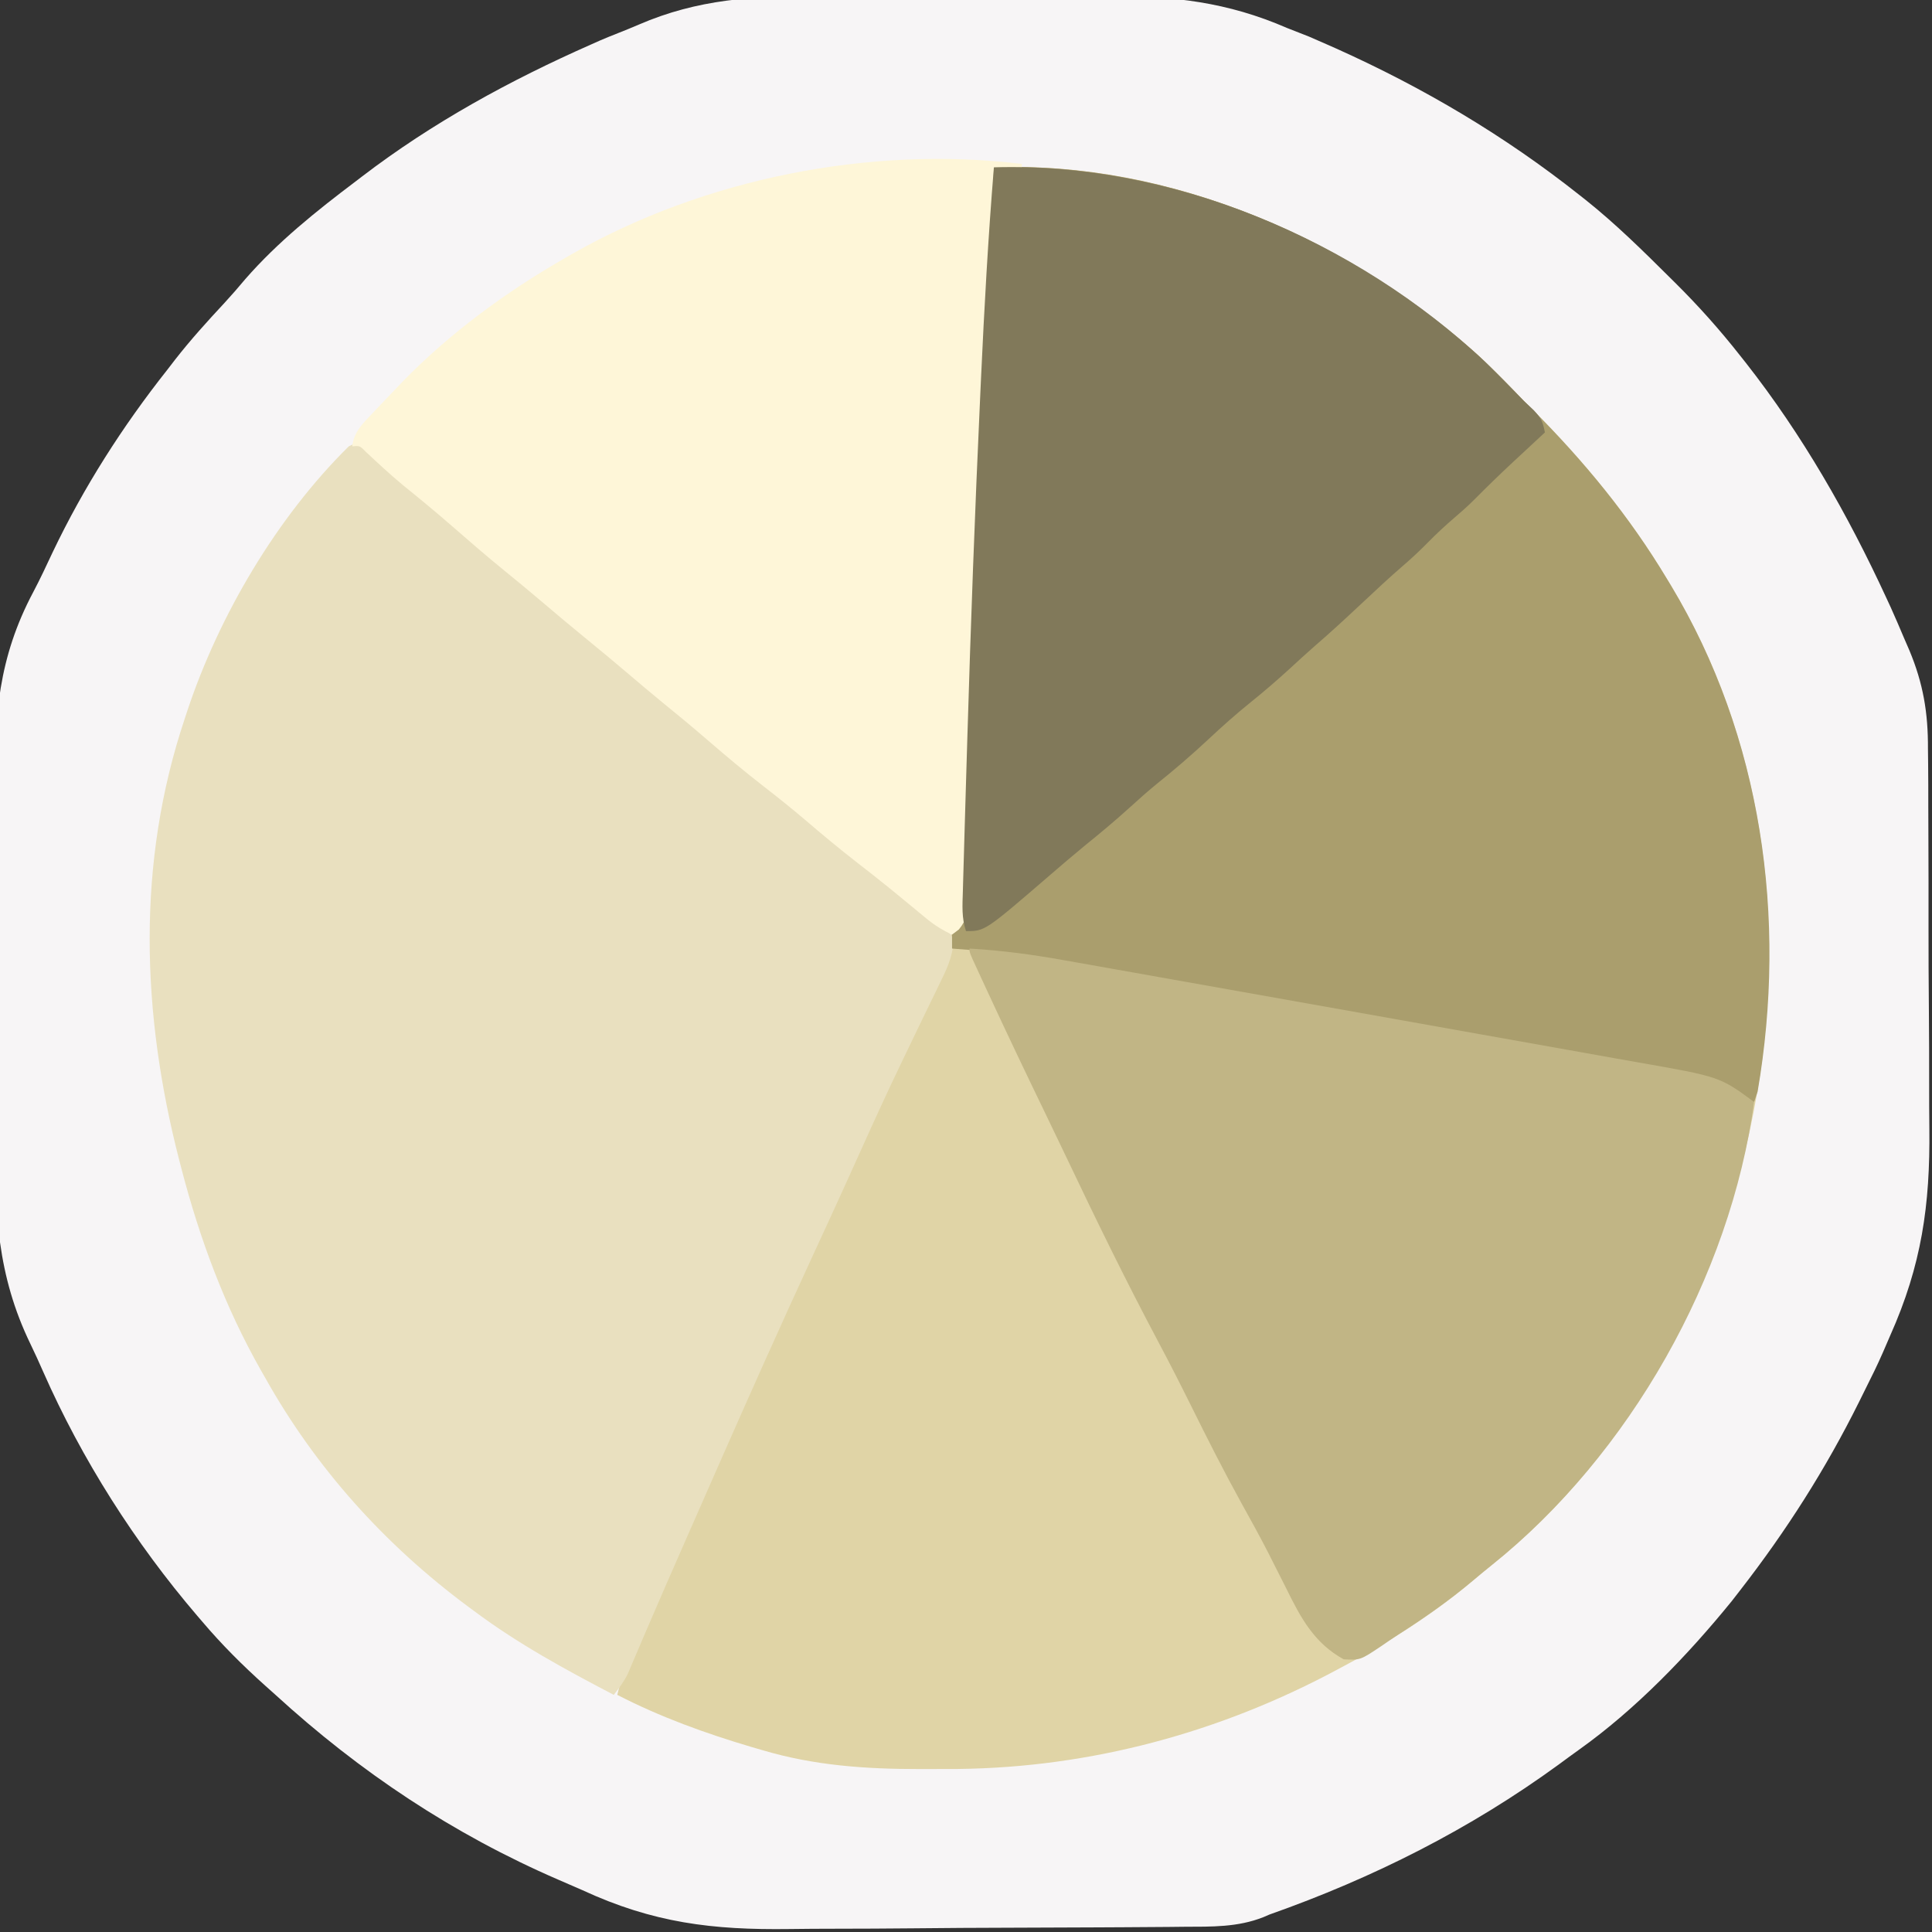
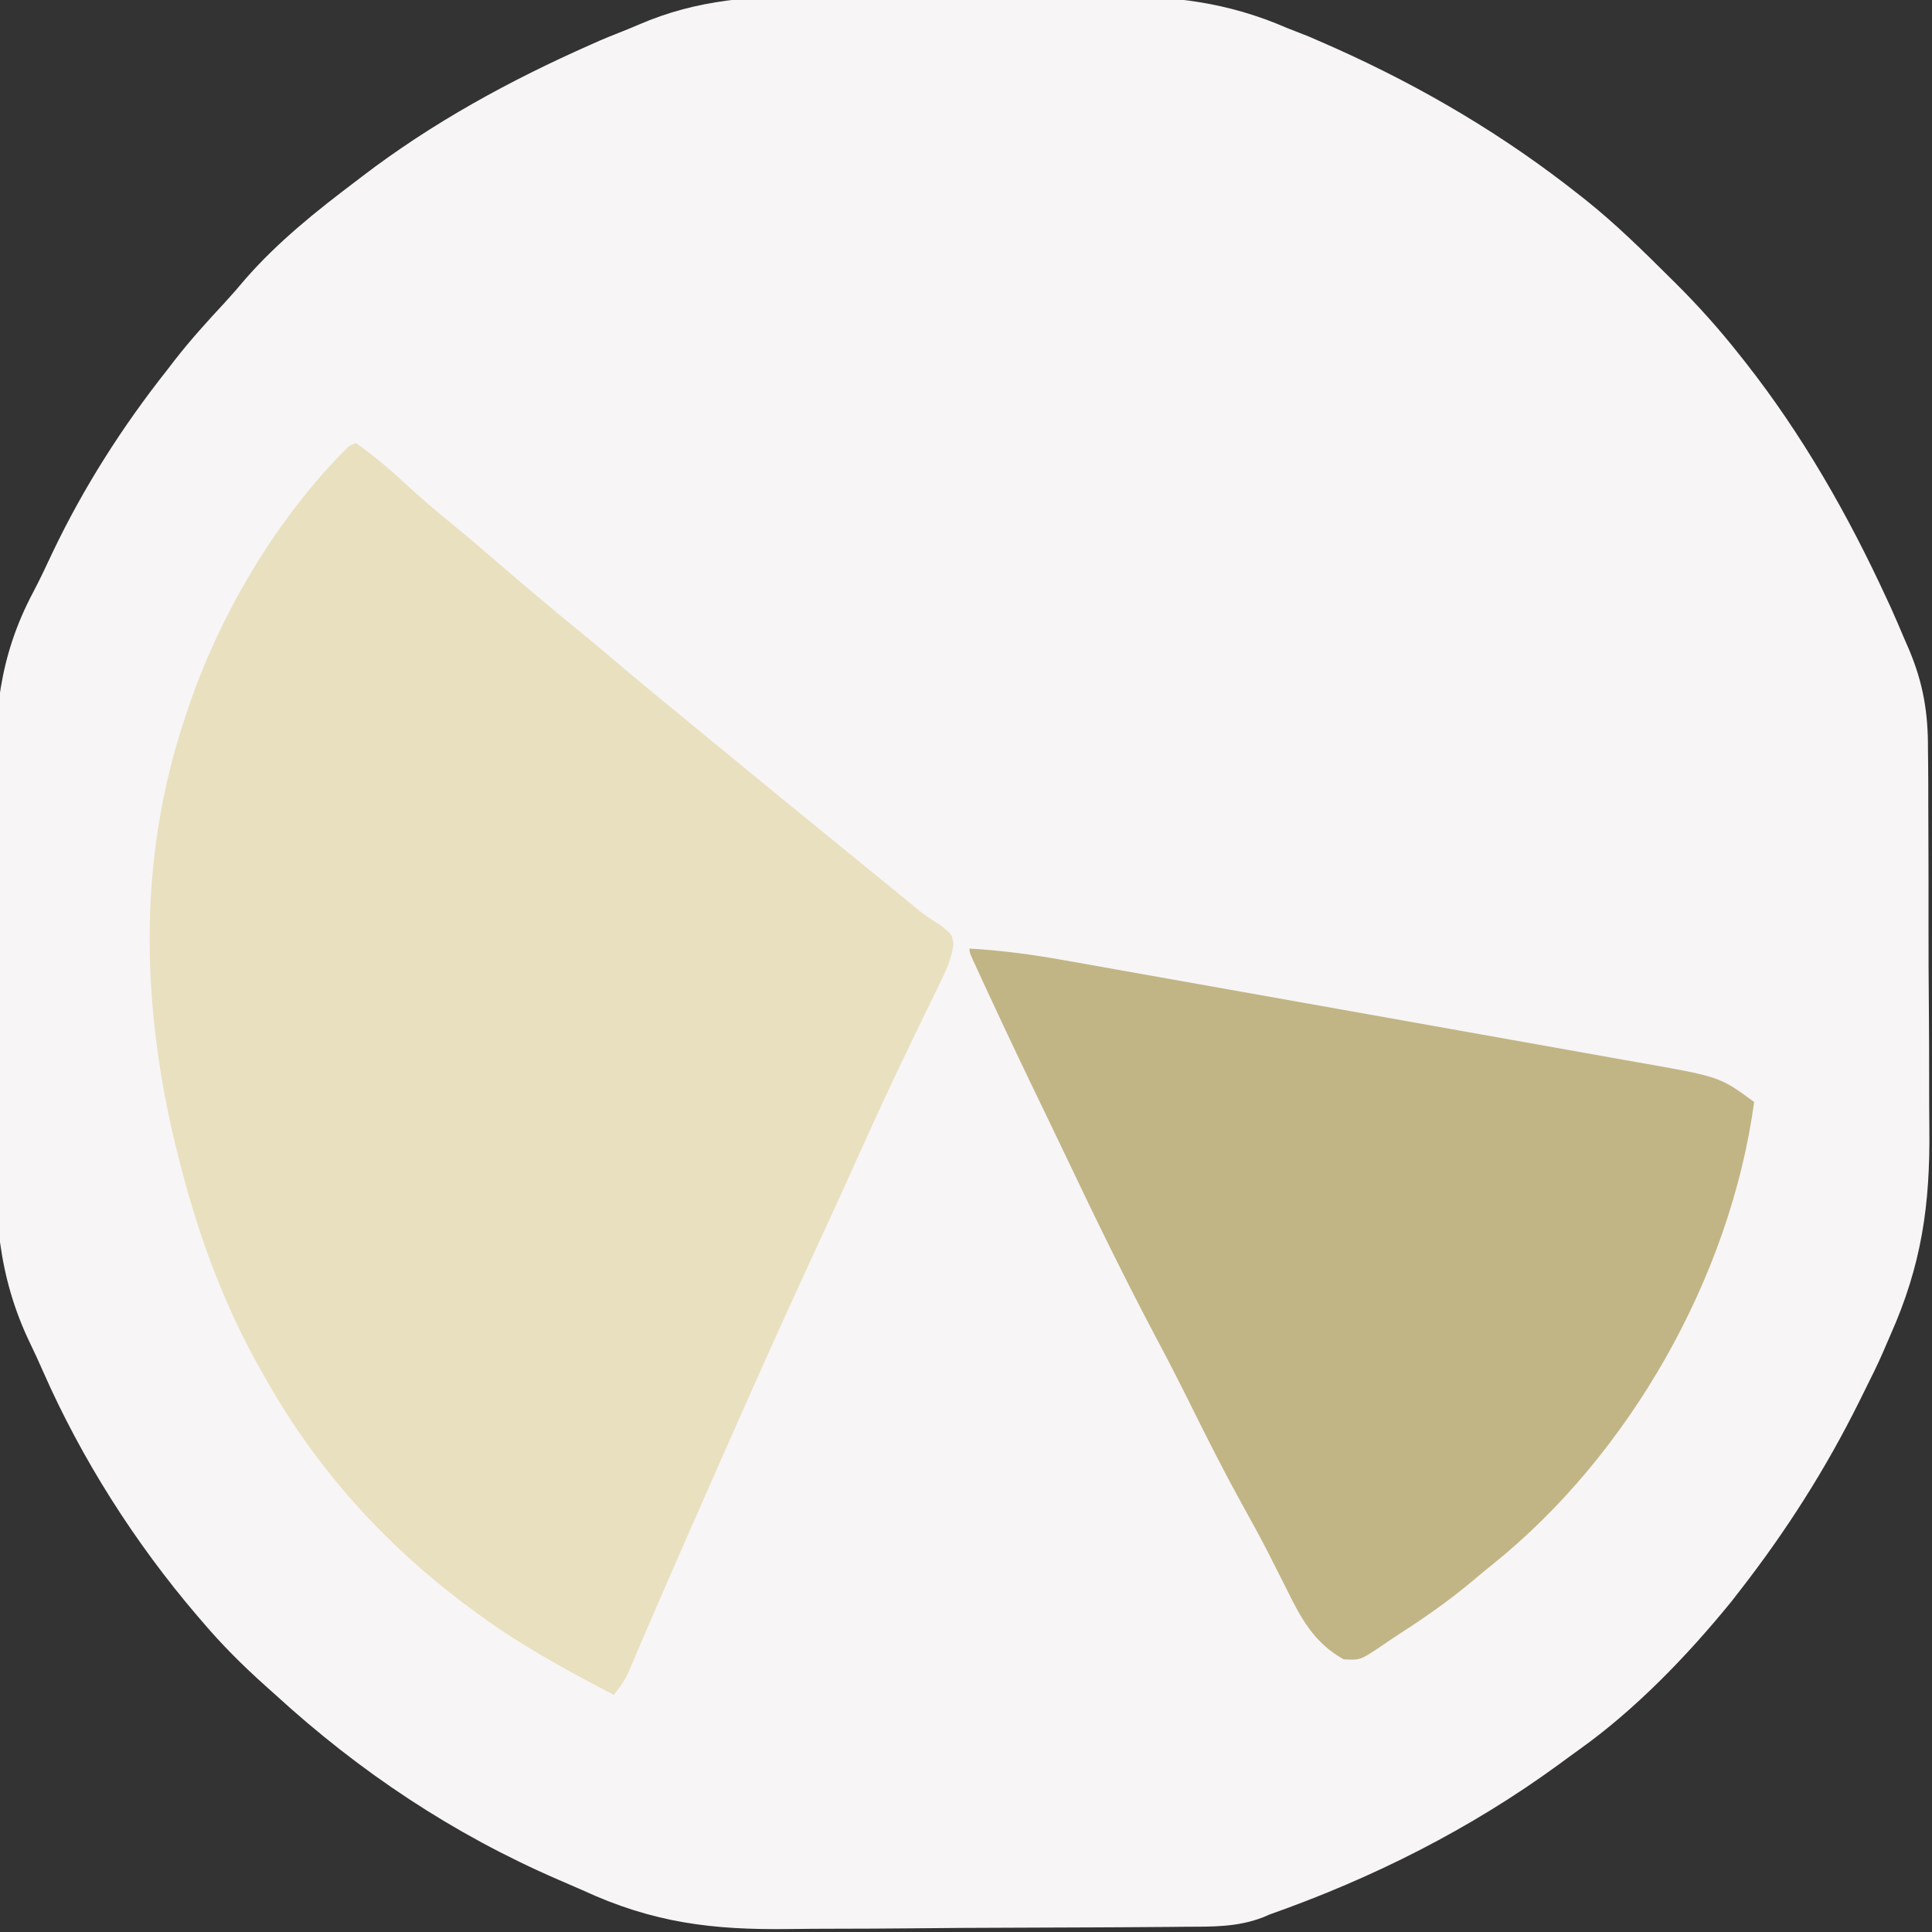
<svg xmlns="http://www.w3.org/2000/svg" version="1.1" width="554" height="554">
  <rect width="100%" height="100%" fill="#333333" stroke="none" />
  <path d="M0 0 C3.846 0.021 7.692 0.001 11.539 -0.011 C17.99 -0.026 24.441 -0.007 30.892 0.032 C38.283 0.075 45.673 0.061 53.064 0.017 C59.483 -0.02 65.901 -0.024 72.32 -0.003 C76.122 0.009 79.923 0.011 83.725 -0.016 C102.058 -0.128 117.739 1.671 134.751 9.075 C136.883 9.916 139.015 10.754 141.15 11.586 C142.814 12.3 144.473 13.025 146.126 13.762 C147.053 14.172 147.98 14.581 148.934 15.003 C173.993 26.267 197.224 40.002 218.751 57.075 C219.304 57.51 219.856 57.945 220.425 58.393 C229.006 65.233 236.789 72.91 244.564 80.637 C245.052 81.12 245.541 81.603 246.044 82.101 C252.741 88.742 258.924 95.654 264.751 103.075 C265.29 103.753 265.828 104.432 266.382 105.131 C282.6 125.796 295.63 148.634 306.626 172.45 C307.054 173.375 307.483 174.3 307.924 175.253 C309.245 178.176 310.501 181.121 311.751 184.075 C312.258 185.242 312.764 186.41 313.285 187.613 C317.229 197.087 318.641 205.44 318.591 215.767 C318.606 217.261 318.623 218.755 318.643 220.249 C318.687 224.258 318.693 228.266 318.689 232.276 C318.689 235.654 318.706 239.032 318.723 242.41 C318.761 250.405 318.767 258.399 318.753 266.394 C318.74 274.561 318.786 282.725 318.86 290.892 C318.922 297.968 318.944 305.045 318.936 312.122 C318.932 316.319 318.942 320.515 318.992 324.713 C319.233 346.629 316.778 363.864 307.751 384.075 C307.058 385.677 306.365 387.28 305.673 388.884 C304.126 392.424 302.432 395.876 300.689 399.325 C300.087 400.54 299.486 401.755 298.886 402.971 C289.27 422.332 278.008 440.002 264.751 457.075 C263.957 458.098 263.163 459.122 262.345 460.176 C249.732 475.697 234.794 491.236 218.472 502.85 C216.575 504.2 214.703 505.582 212.83 506.965 C187.341 525.574 159.48 539.586 129.751 550.075 C129.183 550.32 128.614 550.565 128.027 550.818 C120.651 553.734 113.182 553.549 105.379 553.574 C103.835 553.589 102.291 553.606 100.748 553.624 C96.571 553.667 92.394 553.691 88.217 553.708 C85.594 553.719 82.971 553.733 80.348 553.749 C72.101 553.795 63.854 553.829 55.608 553.845 C46.163 553.863 36.719 553.924 27.275 554.023 C19.93 554.097 12.585 554.132 5.24 554.137 C0.875 554.142 -3.488 554.162 -7.852 554.224 C-29.952 554.52 -46.93 552.472 -67.249 543.075 C-69.56 542.065 -71.873 541.06 -74.188 540.059 C-104.337 527.012 -131.061 509.192 -155.249 487.075 C-156.231 486.197 -157.213 485.319 -158.225 484.414 C-164.657 478.648 -170.657 472.671 -176.249 466.075 C-176.953 465.254 -176.953 465.254 -177.672 464.417 C-195.533 443.534 -210.788 419.568 -221.876 394.396 C-223.051 391.731 -224.243 389.086 -225.516 386.467 C-235.104 366.677 -235.765 348.712 -235.625 327.169 C-235.607 323.519 -235.622 319.869 -235.637 316.219 C-235.671 307.591 -235.656 298.965 -235.607 290.337 C-235.558 281.519 -235.584 272.703 -235.649 263.886 C-235.704 256.233 -235.714 248.582 -235.69 240.93 C-235.676 236.395 -235.676 231.862 -235.717 227.327 C-235.885 206.384 -234.738 189.693 -224.685 170.792 C-222.719 167.073 -220.948 163.27 -219.164 159.461 C-210.247 140.769 -199.087 123.294 -186.249 107.075 C-185.543 106.158 -184.838 105.242 -184.112 104.297 C-179.636 98.55 -174.785 93.203 -169.827 87.875 C-167.797 85.67 -165.854 83.438 -163.936 81.137 C-154.649 70.479 -143.494 61.559 -132.249 53.075 C-131.66 52.624 -131.071 52.173 -130.465 51.708 C-110.278 36.263 -87.974 24.077 -64.749 13.825 C-63.934 13.461 -63.119 13.097 -62.279 12.723 C-60.512 11.963 -58.731 11.236 -56.94 10.535 C-54.981 9.76 -53.024 8.977 -51.092 8.136 C-34.171 0.816 -18.122 -0.129 0 0 Z " fill="#F7F5F6" transform="translate(234.249,-1.075)" />
-   <path d="M0 0 C50.52 -1.881 101.888 20.58 139 54 C143.47 58.202 147.745 62.583 152 67 C152.811 67.81 153.622 68.619 154.457 69.453 C169.213 84.231 182.24 100.071 193 118 C193.371 118.611 193.742 119.223 194.124 119.853 C223.271 168.312 228.567 226.792 215.602 281.249 C204.053 326.97 180.073 370.892 142.84 400.719 C141.001 402.196 139.179 403.695 137.379 405.219 C125.303 415.411 111.97 423.672 98 431 C96.779 431.644 96.779 431.644 95.534 432.301 C61.629 449.946 24.292 459.457 -13.956 459.261 C-16.433 459.25 -18.908 459.261 -21.385 459.273 C-36.676 459.29 -51.592 458.264 -66.312 453.875 C-67.357 453.573 -68.402 453.271 -69.478 452.96 C-82.724 449.034 -95.716 444.346 -108 438 C-107.042 433.828 -105.364 430.052 -103.633 426.152 C-103.287 425.365 -102.94 424.578 -102.584 423.767 C-101.434 421.156 -100.279 418.547 -99.125 415.938 C-98.313 414.097 -97.501 412.256 -96.69 410.416 C-94.988 406.557 -93.285 402.699 -91.58 398.842 C-89.494 394.122 -87.415 389.399 -85.339 384.675 C-76.008 363.446 -66.543 342.287 -56.854 321.22 C-53.727 314.416 -50.635 307.596 -47.544 300.776 C-41.598 287.662 -35.596 274.574 -29.562 261.5 C-29.191 260.695 -28.82 259.89 -28.438 259.061 C-27.711 257.487 -26.985 255.913 -26.258 254.339 C-25.552 252.811 -24.847 251.283 -24.144 249.754 C-22.379 245.93 -20.582 242.127 -18.722 238.348 C-18.354 237.591 -17.986 236.834 -17.606 236.055 C-16.913 234.633 -16.21 233.217 -15.496 231.806 C-13.811 228.335 -12.835 225.499 -12.53 221.635 C-12.355 220.435 -12.18 219.236 -12 218 C-9.967 216.773 -9.967 216.773 -8 216 C-8.007 215.101 -8.013 214.202 -8.02 213.276 C-8.173 188.645 -7.71 164.071 -6.849 139.455 C-6.748 136.578 -6.651 133.701 -6.553 130.823 C-5.576 102.036 -4.344 73.266 -2.875 44.5 C-2.832 43.65 -2.789 42.8 -2.744 41.925 C-2.496 37.058 -2.244 32.191 -1.986 27.324 C-1.908 25.866 -1.831 24.407 -1.755 22.949 C-1.352 15.276 -0.868 7.636 0 0 Z " fill="#E0D4A6" transform="translate(285,48)" />
  <path d="M0 0 C4.902 3.488 9.413 7.213 13.812 11.312 C18.431 15.612 23.179 19.668 28.094 23.629 C31.4 26.326 34.641 29.091 37.875 31.875 C39.066 32.9 40.258 33.925 41.449 34.949 C42.039 35.456 42.628 35.963 43.236 36.486 C50.807 42.984 58.449 49.389 66.188 55.688 C69.318 58.261 72.412 60.876 75.5 63.5 C80.266 67.548 85.073 71.54 89.922 75.488 C93.792 78.646 97.646 81.823 101.5 85 C107.989 90.347 114.489 95.68 121 101 C121.842 101.69 122.684 102.379 123.551 103.09 C129.597 108.043 135.656 112.979 141.725 117.903 C145.268 120.778 148.806 123.657 152.336 126.547 C153.044 127.125 153.752 127.704 154.482 128.3 C155.825 129.398 157.168 130.497 158.509 131.599 C159.126 132.102 159.743 132.606 160.379 133.125 C160.973 133.612 161.568 134.1 162.18 134.602 C164.042 136.033 165.979 137.248 167.965 138.5 C171 141 171 141 171.403 143.673 C170.904 147.792 169.415 151.07 167.59 154.738 C167.231 155.483 166.873 156.228 166.503 156.995 C165.729 158.6 164.95 160.203 164.166 161.803 C162.066 166.092 160.005 170.399 157.938 174.703 C157.517 175.576 157.096 176.449 156.663 177.348 C152.803 185.367 149.095 193.45 145.438 201.562 C144.217 204.266 142.995 206.969 141.773 209.672 C141.469 210.347 141.164 211.021 140.85 211.716 C137.486 219.153 134.061 226.562 130.641 233.973 C121.912 252.902 113.403 271.924 105 291 C104.628 291.845 104.255 292.69 103.872 293.561 C101.12 299.81 98.371 306.061 95.625 312.312 C95.242 313.183 94.86 314.054 94.466 314.951 C90.867 323.144 87.274 331.339 83.746 339.562 C83.282 340.642 82.818 341.722 82.339 342.835 C81.522 344.74 80.71 346.648 79.903 348.558 C79.555 349.37 79.206 350.183 78.848 351.02 C78.559 351.701 78.27 352.383 77.973 353.085 C76.867 355.261 75.511 357.089 74 359 C60.108 351.739 46.576 344.39 34 335 C33.411 334.565 32.822 334.13 32.215 333.682 C8.309 315.909 -11.45 294.002 -26 268 C-26.399 267.301 -26.799 266.602 -27.21 265.882 C-37.514 247.743 -44.763 228.171 -50 208 C-50.211 207.19 -50.422 206.38 -50.64 205.545 C-61.424 163.573 -62.923 120.512 -49 79 C-48.771 78.301 -48.542 77.601 -48.306 76.88 C-39.201 49.481 -22.636 21.372 -2 1 C-1.34 0.67 -0.68 0.34 0 0 Z " fill="#E9E0BF" transform="translate(102,127)" />
-   <path d="M0 0 C50.52 -1.881 101.888 20.58 139 54 C143.47 58.202 147.745 62.583 152 67 C152.811 67.81 153.622 68.619 154.457 69.453 C169.213 84.231 182.24 100.071 193 118 C193.371 118.611 193.742 119.223 194.124 119.853 C220.252 163.292 227.519 215.341 219 265 C218.67 265.99 218.34 266.98 218 268 C215.712 267.142 213.483 266.268 211.344 265.082 C201.588 259.688 189.89 258.523 179.036 256.615 C177.809 256.397 176.582 256.178 175.318 255.953 C171.978 255.359 168.639 254.768 165.299 254.179 C161.728 253.548 158.158 252.913 154.588 252.279 C148.55 251.207 142.511 250.137 136.472 249.069 C128.176 247.602 119.88 246.13 111.585 244.658 C98.371 242.313 85.157 239.974 71.941 237.641 C63.45 236.142 54.961 234.639 46.473 233.125 C40.509 232.061 34.545 231.003 28.58 229.946 C26.134 229.512 23.688 229.075 21.243 228.637 C17.886 228.036 14.529 227.441 11.171 226.848 C9.728 226.587 9.728 226.587 8.257 226.32 C1.525 225.141 -5.183 224.47 -12 224 C-12 222.02 -12 220.04 -12 218 C-10.02 217.01 -10.02 217.01 -8 216 C-8.007 215.101 -8.013 214.202 -8.02 213.276 C-8.173 188.645 -7.71 164.071 -6.849 139.455 C-6.748 136.578 -6.651 133.701 -6.553 130.823 C-5.576 102.036 -4.344 73.266 -2.875 44.5 C-2.832 43.65 -2.789 42.8 -2.744 41.925 C-2.496 37.058 -2.244 32.191 -1.986 27.324 C-1.908 25.866 -1.831 24.407 -1.755 22.949 C-1.352 15.276 -0.868 7.636 0 0 Z " fill="#AA9E6D" transform="translate(285,48)" />
  <path d="M0 0 C9.199 0.533 18.128 1.724 27.192 3.357 C28.563 3.6 29.934 3.841 31.304 4.083 C35 4.734 38.694 5.394 42.388 6.055 C46.319 6.757 50.251 7.453 54.183 8.149 C60.821 9.325 67.458 10.505 74.094 11.689 C80.8 12.886 87.506 14.079 94.212 15.268 C95.029 15.412 95.845 15.557 96.686 15.706 C98.33 15.997 99.974 16.289 101.617 16.58 C116.74 19.261 131.861 21.957 146.979 24.668 C155.211 26.145 163.445 27.612 171.681 29.068 C176.278 29.882 180.873 30.706 185.468 31.532 C187.526 31.9 189.585 32.265 191.644 32.625 C215.158 36.748 215.158 36.748 225 44 C218.191 94.126 189.285 145.119 149.84 176.719 C148.001 178.196 146.179 179.695 144.379 181.219 C137.512 187.014 130.291 192.029 122.738 196.871 C121.161 197.896 119.612 198.963 118.066 200.035 C112.053 204.054 112.053 204.054 107.312 203.812 C98.829 199.171 94.962 191.887 90.812 183.438 C89.675 181.184 88.536 178.931 87.395 176.68 C86.543 174.991 86.543 174.991 85.674 173.269 C83.219 168.475 80.614 163.77 78 159.062 C72.99 149.982 68.318 140.754 63.715 131.461 C60.558 125.095 57.34 118.772 54 112.5 C44.809 95.199 36.212 77.593 27.809 59.898 C25.838 55.75 23.849 51.611 21.848 47.477 C16.204 35.817 10.624 24.133 5.188 12.375 C4.405 10.684 4.405 10.684 3.606 8.96 C3.131 7.929 2.657 6.898 2.168 5.836 C1.748 4.924 1.328 4.012 0.895 3.072 C0 1 0 1 0 0 Z " fill="#C1B585" transform="translate(278,272)" />
-   <path d="M0 0 C0 0.33 0 0.66 0 1 C-2.64 1 -5.28 1 -8 1 C-8.02 1.615 -8.041 2.229 -8.062 2.863 C-8.523 16.475 -9.079 30.08 -9.749 43.683 C-10.129 51.393 -10.502 59.103 -10.875 66.812 C-10.919 67.722 -10.963 68.631 -11.009 69.567 C-12.198 94.12 -13.158 118.668 -13.789 143.242 C-13.851 145.602 -13.913 147.962 -13.975 150.322 C-14.245 160.7 -14.502 171.078 -14.714 181.458 C-14.805 185.747 -14.912 190.036 -15.022 194.325 C-15.069 196.328 -15.11 198.332 -15.143 200.336 C-15.189 203.079 -15.259 205.821 -15.334 208.563 C-15.341 209.366 -15.349 210.169 -15.356 210.996 C-15.481 214.67 -15.696 216.624 -18.042 219.527 C-18.688 220.013 -19.334 220.499 -20 221 C-22.767 219.709 -25.05 218.294 -27.398 216.348 C-28.035 215.824 -28.673 215.301 -29.329 214.761 C-30.342 213.92 -30.342 213.92 -31.375 213.062 C-32.816 211.878 -34.257 210.694 -35.699 209.512 C-36.422 208.919 -37.144 208.327 -37.888 207.716 C-40.954 205.225 -44.068 202.799 -47.188 200.375 C-52.272 196.414 -57.214 192.315 -62.108 188.122 C-65.972 184.828 -69.926 181.674 -73.938 178.562 C-79.416 174.308 -84.714 169.881 -89.958 165.342 C-94.316 161.573 -98.75 157.91 -103.223 154.277 C-106.344 151.718 -109.425 149.114 -112.5 146.5 C-116.469 143.127 -120.46 139.788 -124.5 136.5 C-129.106 132.751 -133.644 128.928 -138.168 125.082 C-141.539 122.222 -144.94 119.407 -148.375 116.625 C-153.494 112.461 -158.47 108.144 -163.442 103.806 C-168.024 99.819 -172.694 95.959 -177.422 92.145 C-181.07 89.11 -184.54 85.894 -188.004 82.652 C-189.825 80.787 -189.825 80.787 -192 81 C-191.508 76.764 -188.881 74.325 -186.062 71.375 C-185.568 70.849 -185.074 70.322 -184.564 69.78 C-183.052 68.178 -181.528 66.588 -180 65 C-179.153 64.112 -178.306 63.224 -177.434 62.309 C-163.906 48.434 -147.785 36.641 -131 27 C-130.38 26.642 -129.759 26.284 -129.12 25.915 C-91.062 4.181 -43.549 -5.267 0 0 Z " fill="#FEF6D8" transform="translate(293,47)" />
-   <path d="M0 0 C51.226 -1.548 103.793 20.899 140.861 55.75 C144.657 59.421 148.336 63.197 152 67 C152.924 67.866 153.849 68.733 154.801 69.625 C157.006 72.006 157.404 72.954 158 76 C157.582 76.387 157.165 76.775 156.734 77.174 C154.801 78.969 152.869 80.766 150.938 82.562 C150.281 83.172 149.624 83.781 148.947 84.408 C145.061 88.026 141.269 91.715 137.53 95.484 C135.755 97.243 133.908 98.888 132 100.5 C129.394 102.746 126.911 105.046 124.5 107.5 C122.242 109.793 119.94 111.964 117.5 114.062 C113.395 117.598 109.45 121.293 105.5 125 C101.043 129.179 96.575 133.322 91.941 137.305 C89.483 139.452 87.09 141.665 84.688 143.875 C81.086 147.164 77.427 150.32 73.625 153.375 C69.422 156.764 65.438 160.312 61.5 164 C56.695 168.5 51.748 172.731 46.613 176.855 C44.002 178.999 41.496 181.224 39 183.5 C34.781 187.341 30.423 190.959 25.988 194.547 C22.593 197.335 19.263 200.192 15.938 203.062 C-2.556 219 -2.556 219 -8 219 C-9.276 215.171 -9.027 211.656 -8.902 207.677 C-8.879 206.819 -8.856 205.962 -8.833 205.079 C-8.755 202.203 -8.668 199.328 -8.582 196.453 C-8.524 194.407 -8.466 192.362 -8.409 190.316 C-8.252 184.78 -8.086 179.243 -7.917 173.707 C-7.813 170.256 -7.71 166.804 -7.607 163.352 C-6.636 130.827 -5.44 98.317 -3.938 65.812 C-3.855 64.009 -3.772 62.206 -3.69 60.403 C-2.762 40.242 -1.651 20.117 0 0 Z " fill="#81795A" transform="translate(285,48)" />
</svg>